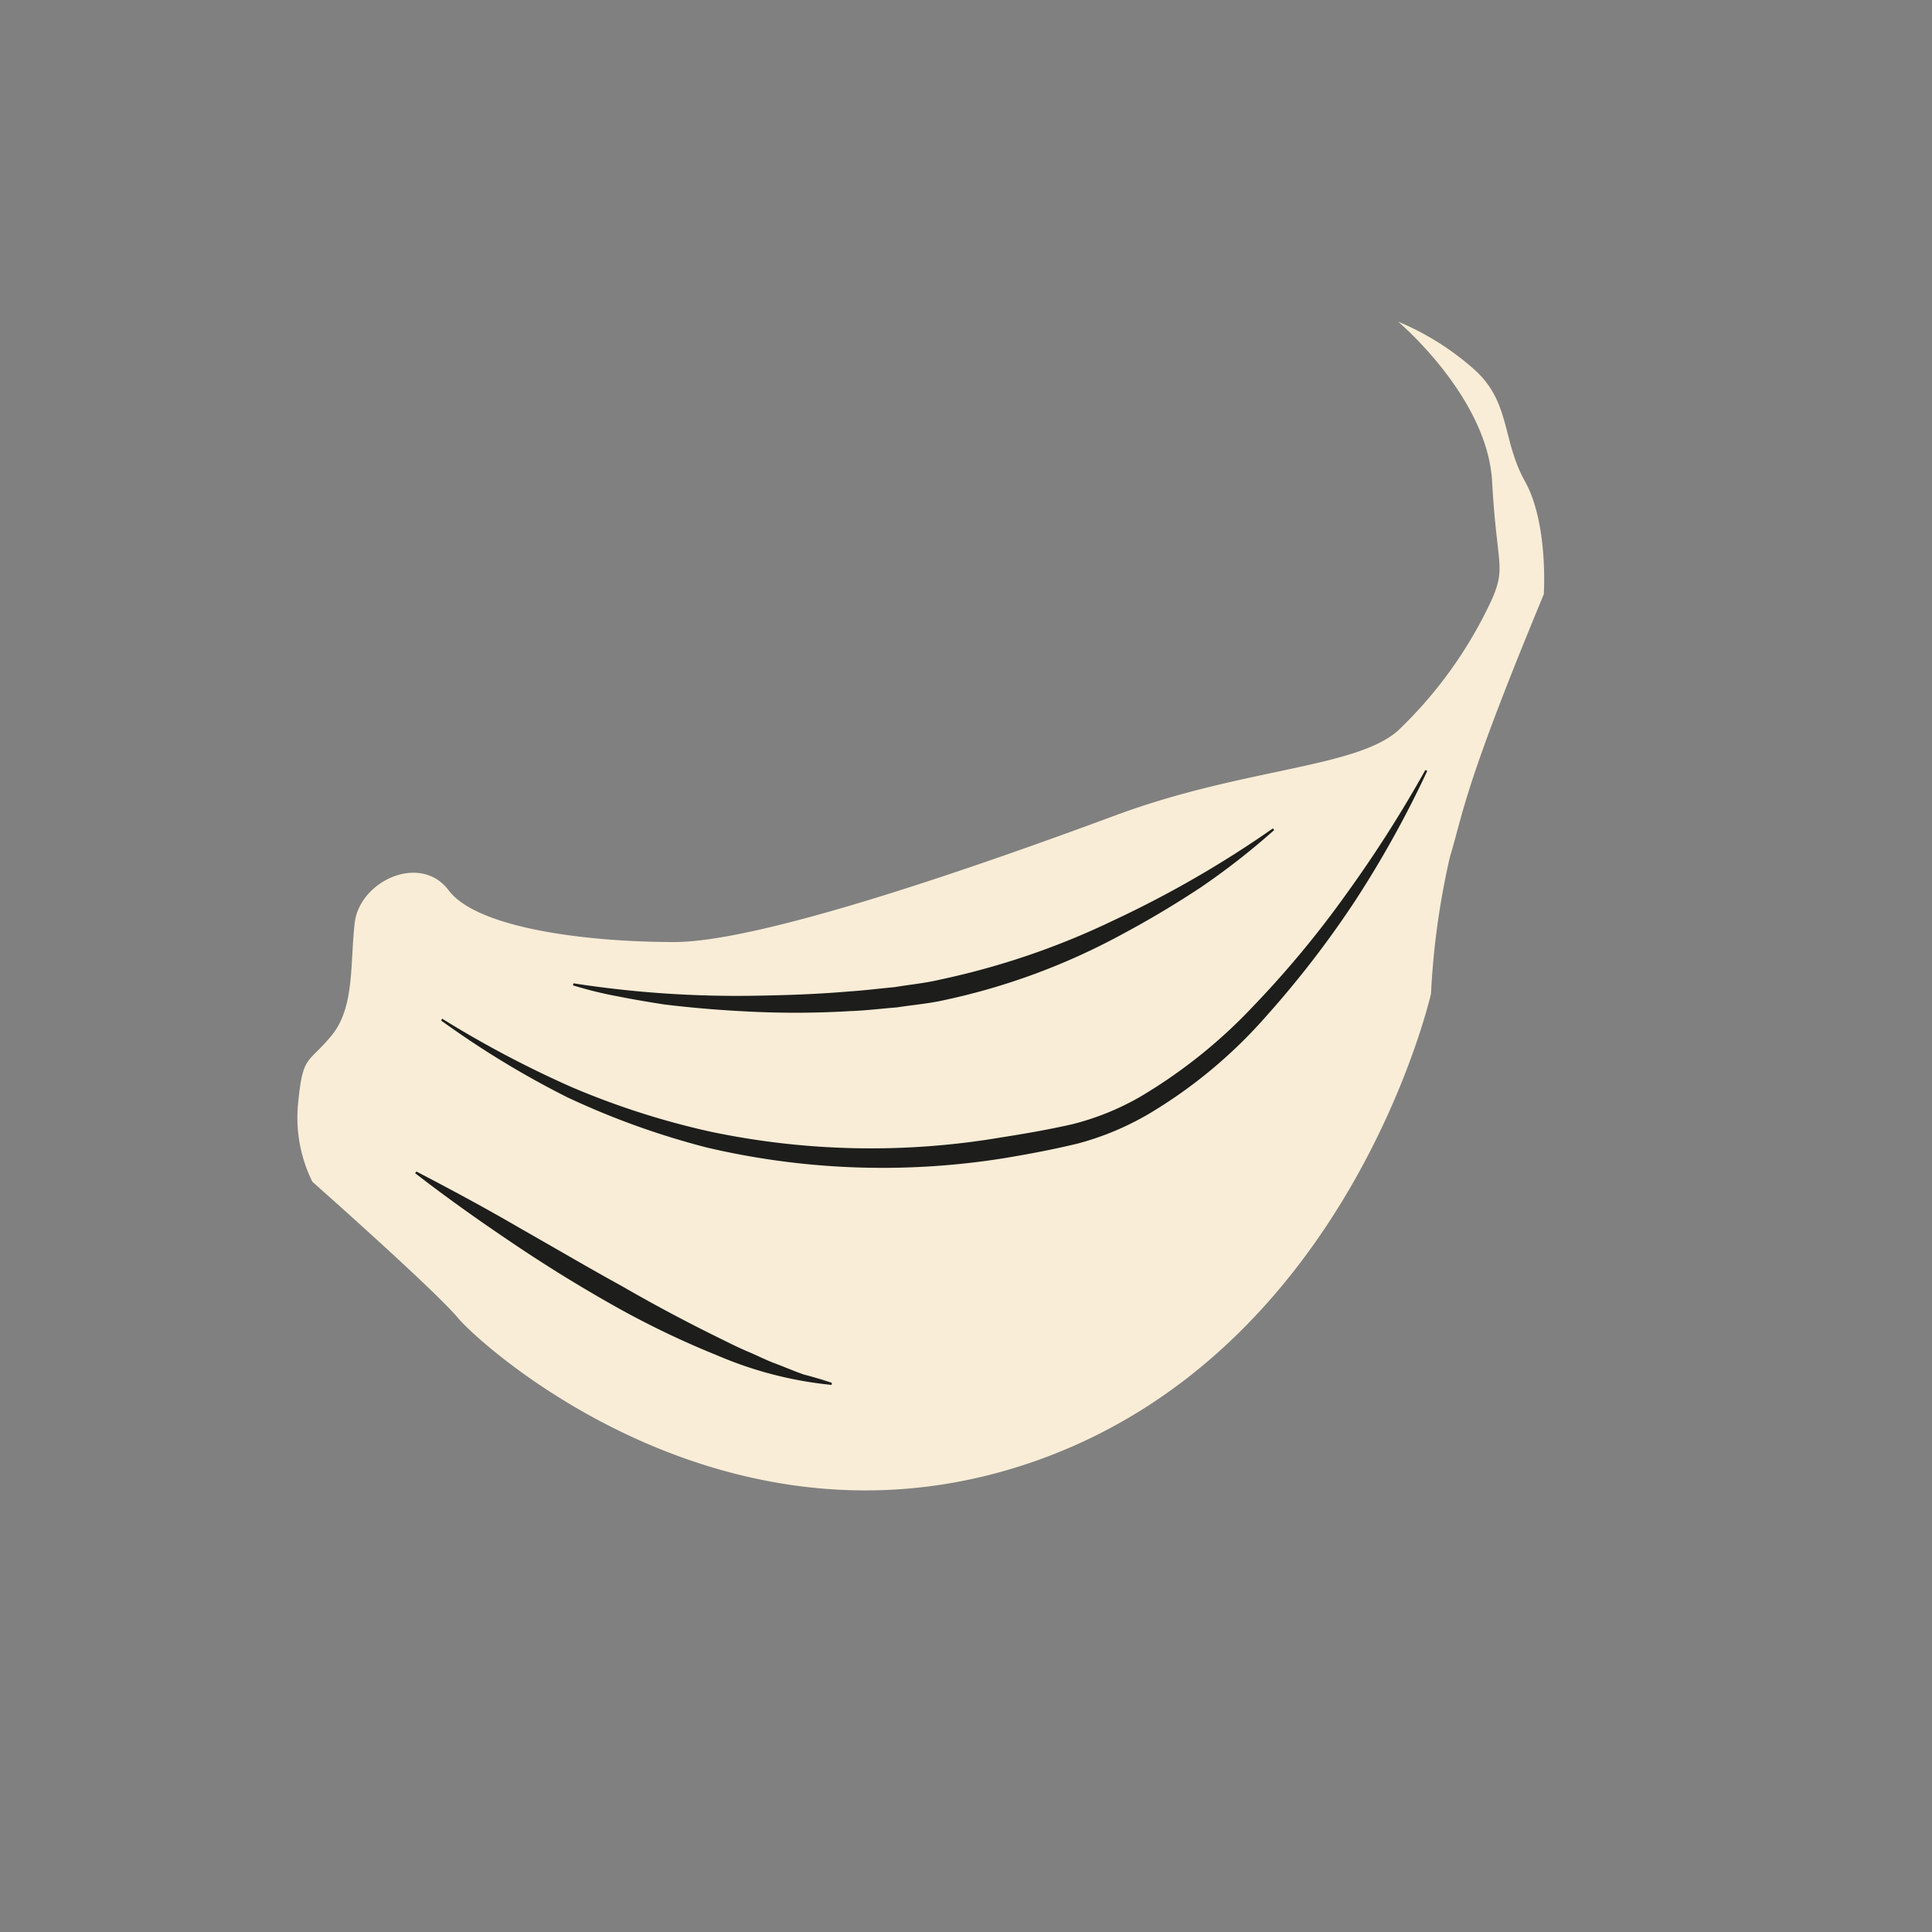
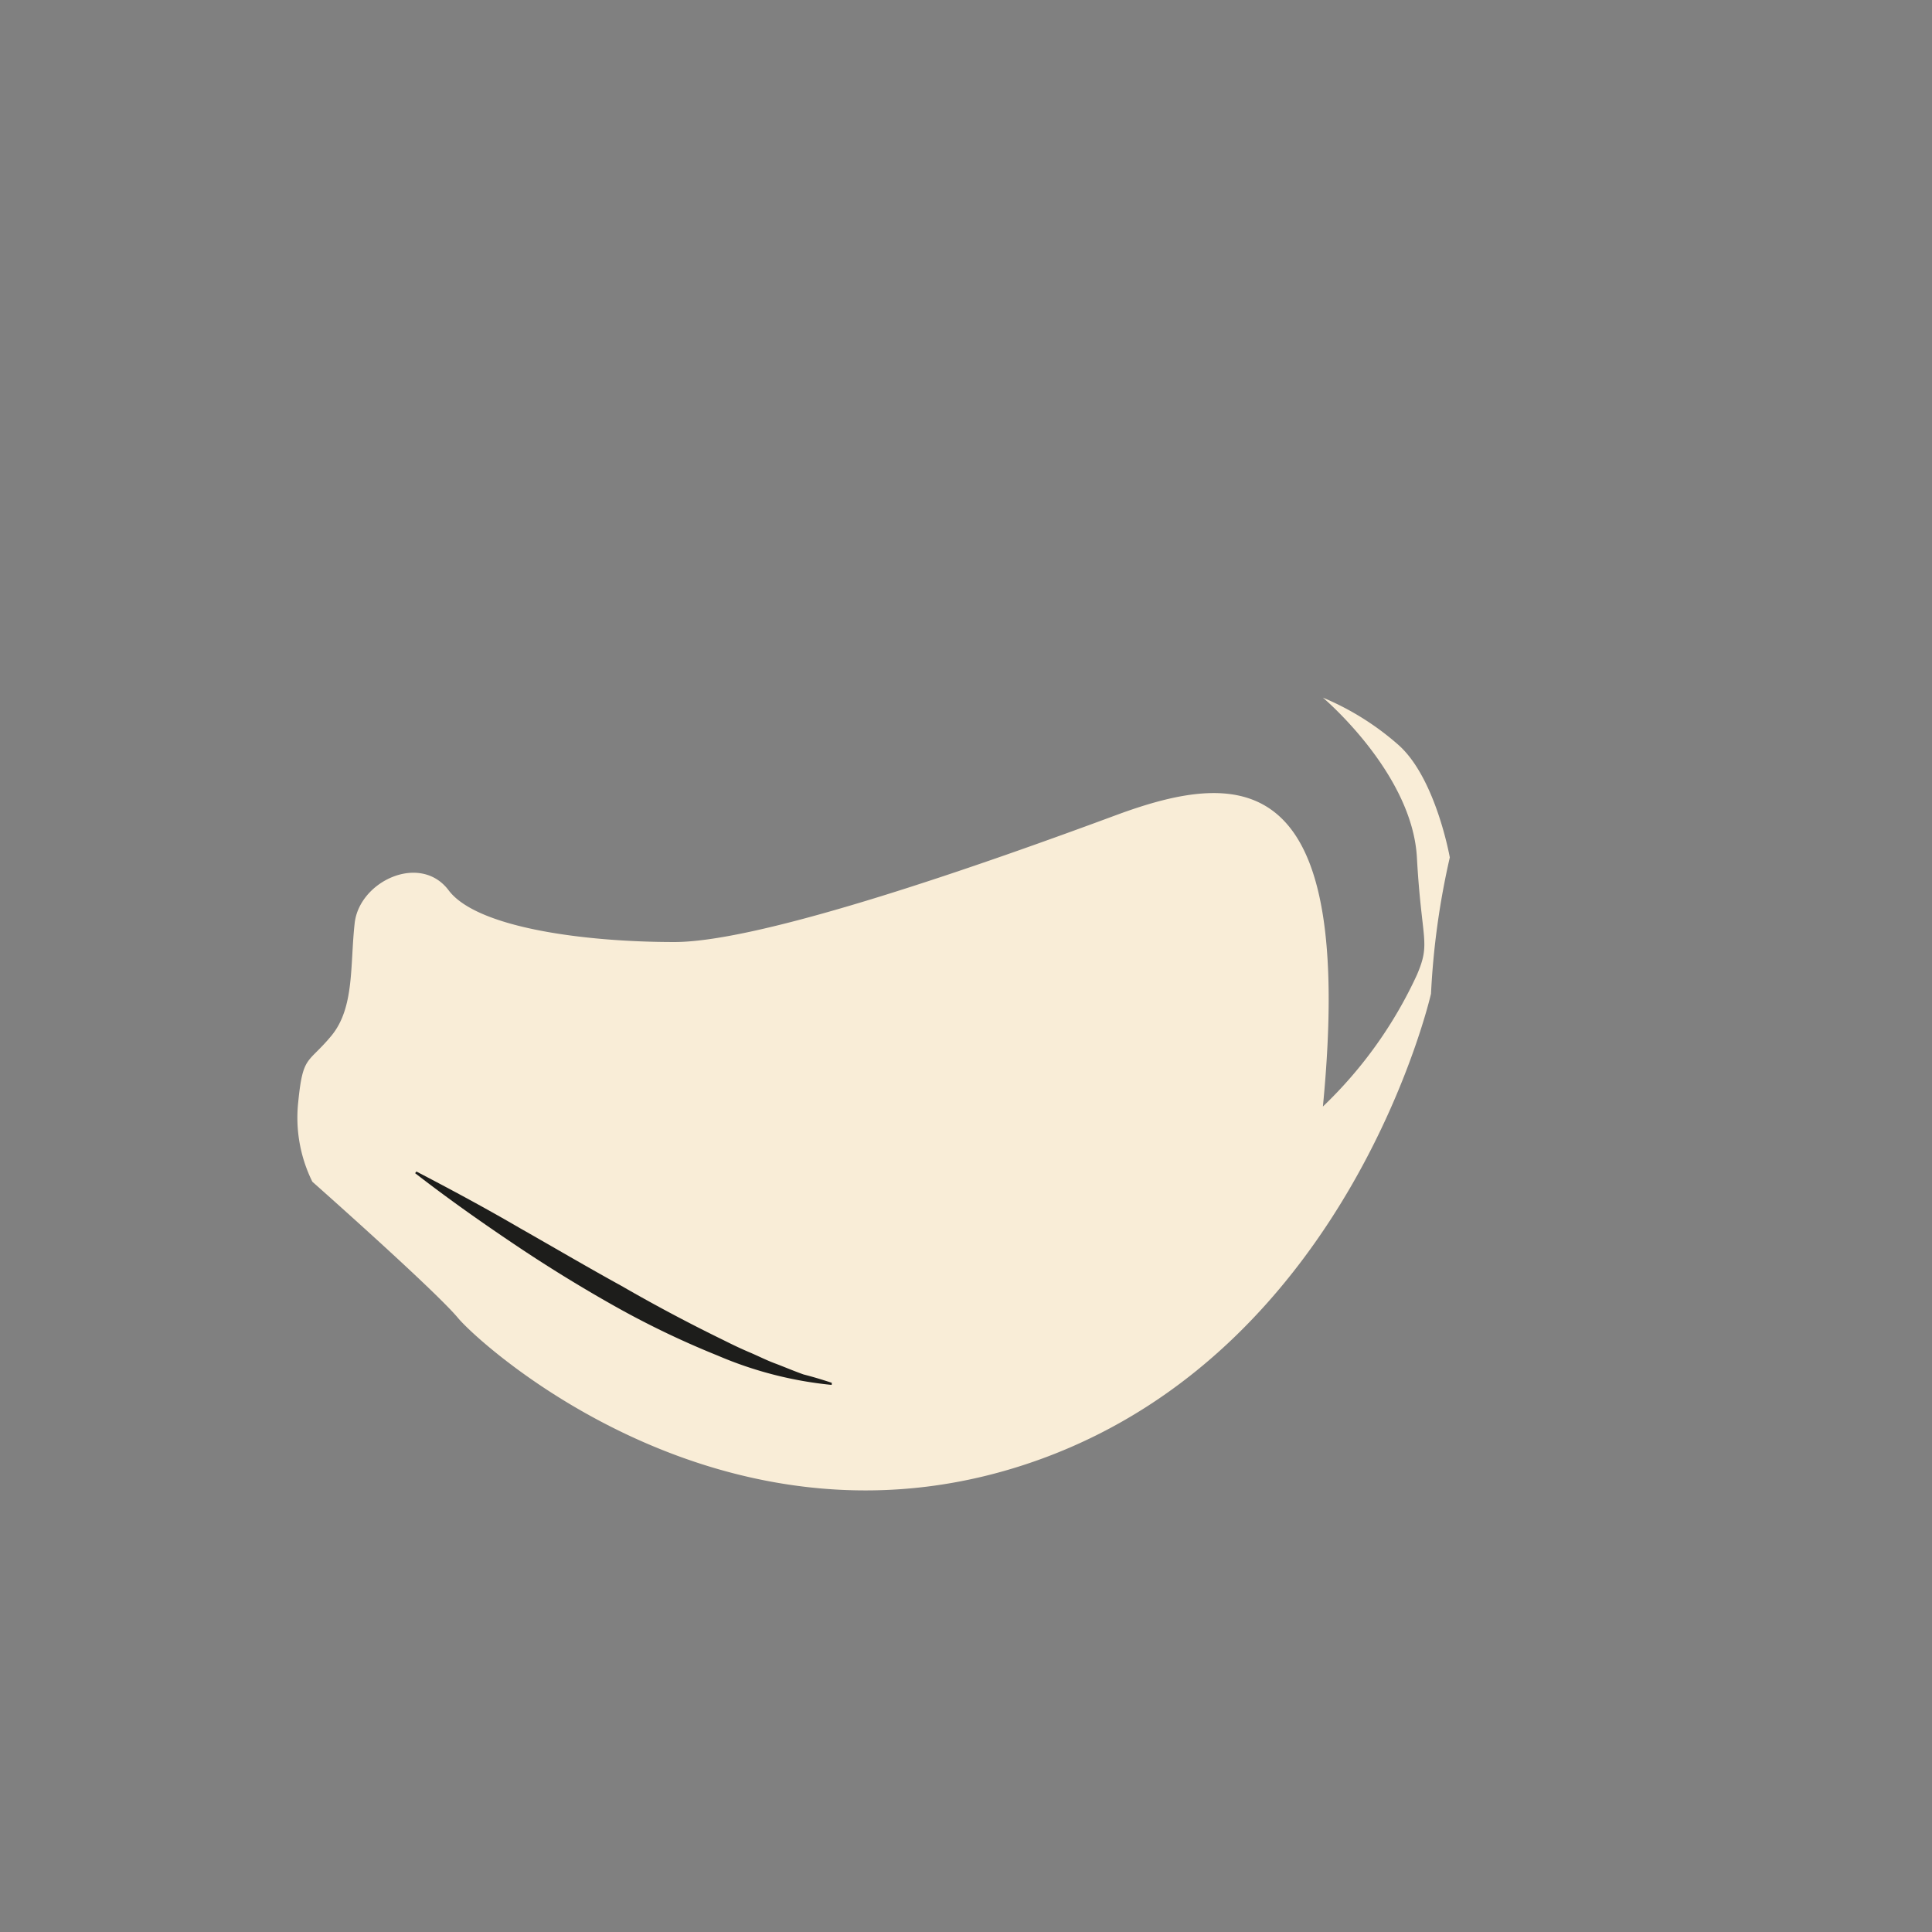
<svg xmlns="http://www.w3.org/2000/svg" id="illustration_couleur" data-name="illustration couleur" viewBox="0 0 141.732 141.732">
  <rect x="0" y="0" width="141.732" height="141.732" fill="#808080" stroke="none" />
-   <path d="M22.915,86.693s8.965,7.931,10.689,9.999,19.999,18.62,42.756,10.344,28.619-34.136,28.619-34.136a57.185,57.185,0,0,1,1.379-9.999c1.034-3.448,1.034-5.172,6.896-19.309,0,0,.345-5.172-1.379-8.275s-1.034-5.862-3.793-8.275a20.083,20.083,0,0,0-5.517-3.448s6.551,5.517,6.896,11.723,1.034,6.207,0,8.62a31.644,31.644,0,0,1-6.896,9.655C99.462,56.35,91.186,56.35,81.877,59.798s-25.861,9.31-32.412,9.31S34.983,68.073,32.914,65.315s-6.551-.69-6.896,2.414,0,6.207-1.724,8.275-2.069,1.379-2.414,4.827A10.608,10.608,0,0,0,22.915,86.693Z" style="fill:#f9edd7" />
-   <path d="M93.473,60.894a52.911,52.911,0,0,1-5.381,4.202q-2.849,1.886-5.884,3.503a48.426,48.426,0,0,1-12.946,4.772c-1.134.256-2.31.352-3.461.531-1.139.087-2.273.235-3.416.272a67.417,67.417,0,0,1-6.848.062c-2.28-.097-4.555-.272-6.815-.55-1.128-.175-2.251-.364-3.368-.587a28.886,28.886,0,0,1-3.317-.812l.03-.151a78.185,78.185,0,0,0,13.461.908c2.251-.036,4.503-.116,6.747-.31,1.124-.072,2.241-.215,3.362-.319,1.107-.187,2.229-.288,3.322-.55A56.165,56.165,0,0,0,81.697,67.516,78.074,78.074,0,0,0,93.382,60.771Z" style="fill:#1d1d1b" />
-   <path d="M104.702,56.559a77.823,77.823,0,0,1-5.241,9.452A72.968,72.968,0,0,1,92.82,74.627a35.718,35.718,0,0,1-8.501,7.063,20.875,20.875,0,0,1-5.27,2.205c-1.832.442-3.571.767-5.384,1.069a56.439,56.439,0,0,1-21.803-.779A57.92,57.92,0,0,1,41.599,80.488a67.292,67.292,0,0,1-9.243-5.626l.082-.13a77.601,77.601,0,0,0,9.482,5.012,57.822,57.822,0,0,0,10.198,3.275,57.199,57.199,0,0,0,21.315.425c1.764-.277,3.534-.581,5.269-.98a19.472,19.472,0,0,0,4.928-1.996,37.769,37.769,0,0,0,8.33-6.676,73.168,73.168,0,0,0,6.84-8.257,92.039,92.039,0,0,0,5.766-9.05Z" style="fill:#1d1d1b" />
+   <path d="M22.915,86.693s8.965,7.931,10.689,9.999,19.999,18.62,42.756,10.344,28.619-34.136,28.619-34.136a57.185,57.185,0,0,1,1.379-9.999s-1.034-5.862-3.793-8.275a20.083,20.083,0,0,0-5.517-3.448s6.551,5.517,6.896,11.723,1.034,6.207,0,8.62a31.644,31.644,0,0,1-6.896,9.655C99.462,56.35,91.186,56.35,81.877,59.798s-25.861,9.31-32.412,9.31S34.983,68.073,32.914,65.315s-6.551-.69-6.896,2.414,0,6.207-1.724,8.275-2.069,1.379-2.414,4.827A10.608,10.608,0,0,0,22.915,86.693Z" style="fill:#f9edd7" />
  <path d="M30.548,85.943c2.592,1.35,5.132,2.717,7.606,4.161,2.493,1.415,4.95,2.863,7.439,4.231q3.692,2.13,7.499,3.985c.632.318,1.271.625,1.918.897.646.275,1.286.605,1.947.841.656.253,1.317.531,1.991.772.682.173,1.37.381,2.074.613l-.009.154a28.174,28.174,0,0,1-8.371-2.155,64.725,64.725,0,0,1-7.799-3.765Q41.071,93.543,37.483,91.114c-2.394-1.612-4.748-3.281-7.03-5.05Z" style="fill:#1d1d1b" />
</svg>